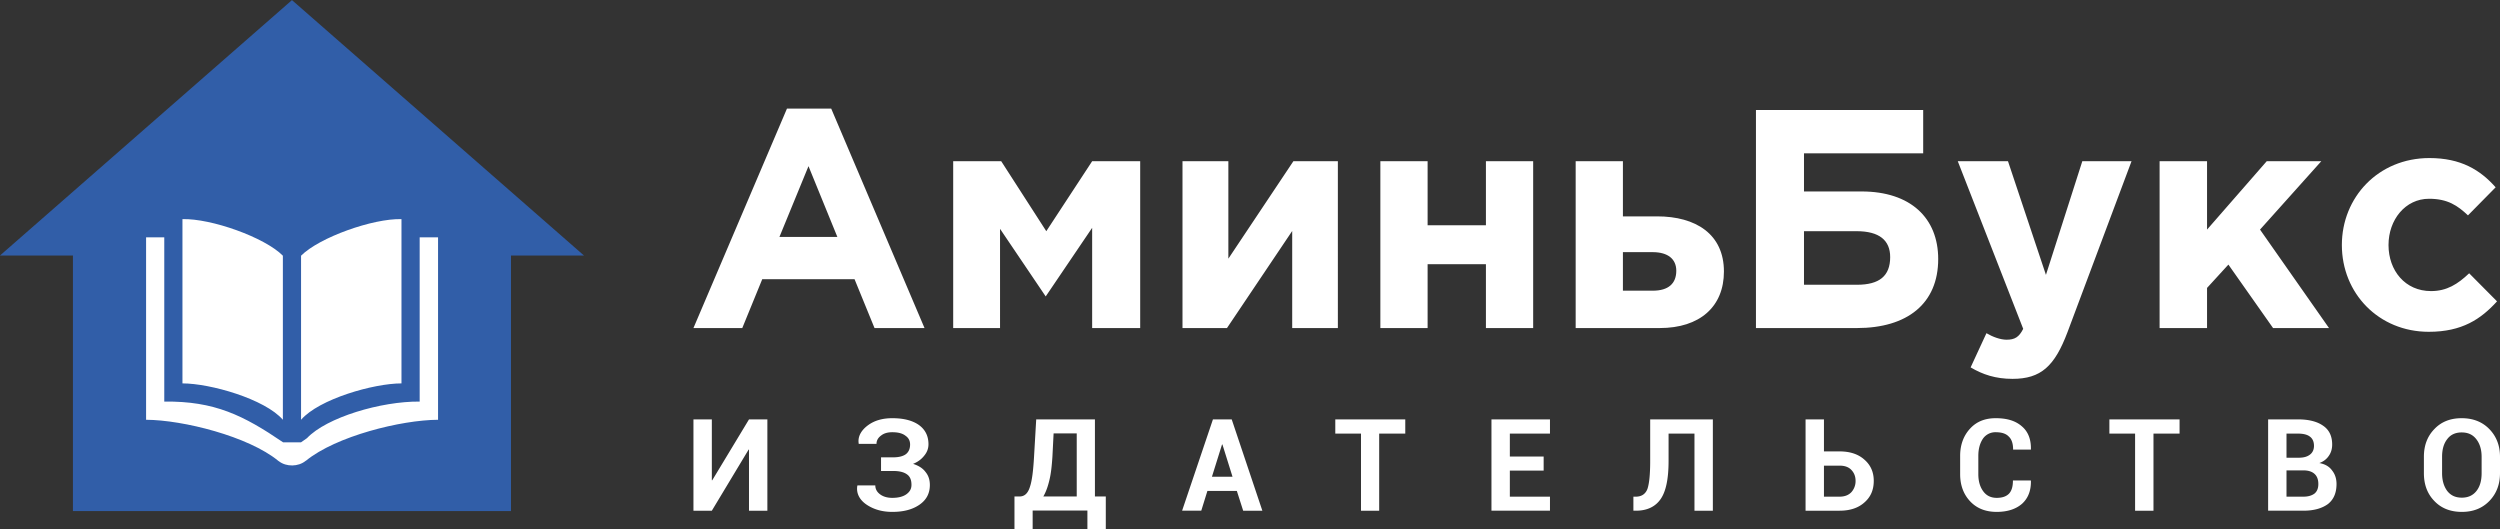
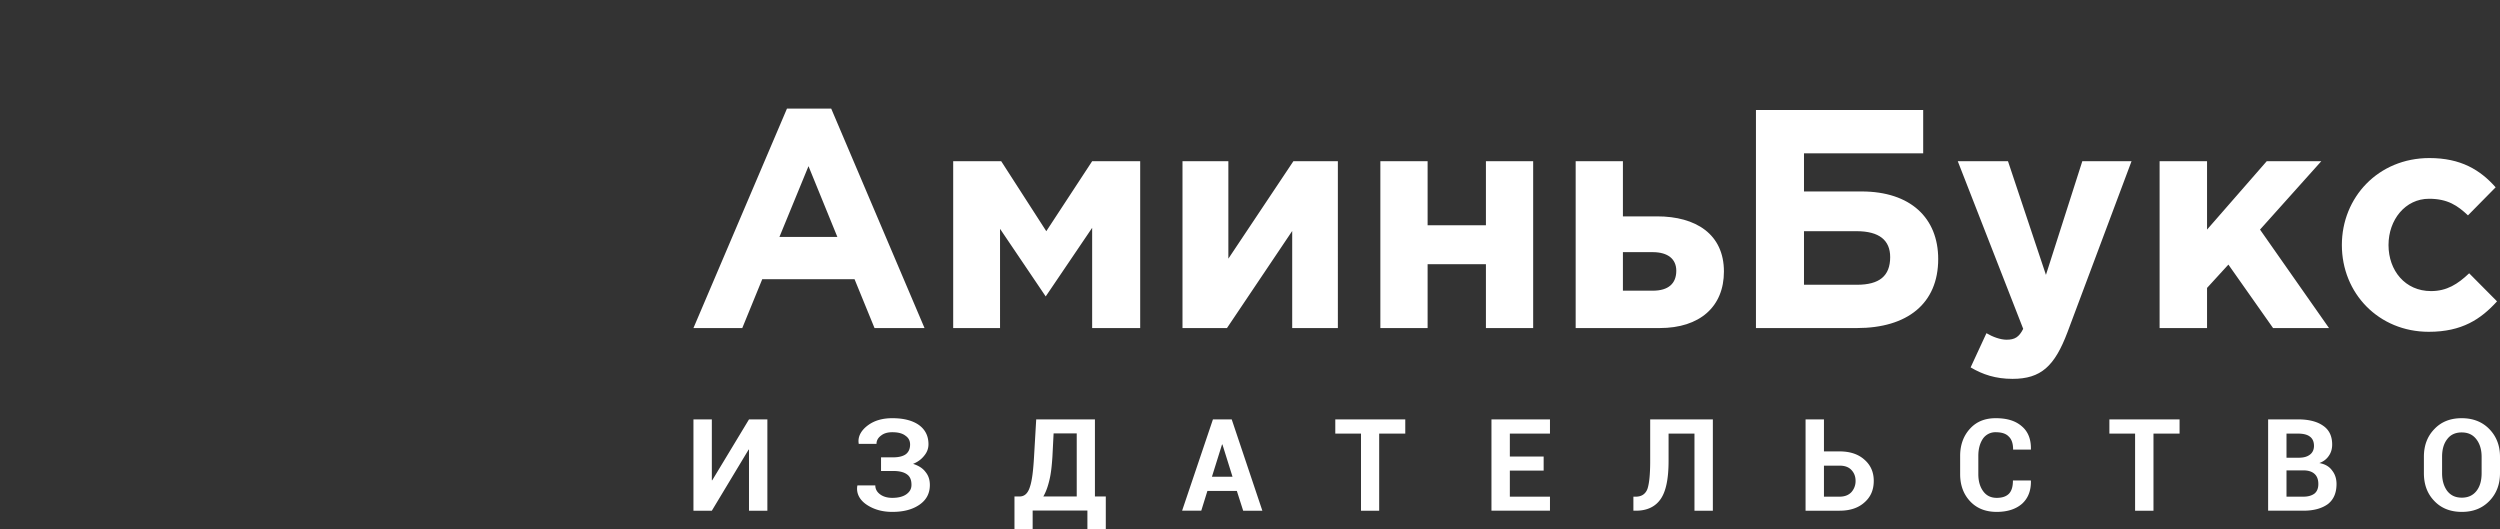
<svg xmlns="http://www.w3.org/2000/svg" width="274" height="58" viewBox="0 0 274 58" fill="none">
  <rect x="0" y="0" width="274" height="58" fill="#333333" stroke="none" />
  <path d="M76.001 35.955h5.352l2.188-5.352h10.118l2.188 5.352h5.481L91.102 11.906H86.25L76.001 35.955Zm9.425-9.988 3.185-7.756 3.163 7.756h-6.348Zm19.044 9.988h5.134V25.079l5.005 7.41 5.091-7.519v10.985h5.265V17.669H119.7l-5.026 7.67-4.94-7.67h-5.264v18.286Zm42.16-18.286h-4.875l-7.127 10.681V17.67h-5.027v18.285h4.875l7.149-10.638v10.638h5.005V17.669Zm21.405 0h-5.178v7.02h-6.391v-7.02h-5.178v18.286h5.178v-6.998h6.391v6.998h5.178V17.669Zm4.658 18.286h9.208c4.398 0 7.041-2.34 7.041-6.197 0-4.094-3.076-6.044-7.323-6.044h-3.748v-6.045h-5.178v18.286Zm8.428-8.32c1.712 0 2.6.78 2.6 2.037 0 1.408-.867 2.188-2.578 2.188h-3.272v-4.225h3.25Zm16.596-10.832h13.064v-4.745h-18.329v23.897h11.071c5.525 0 8.904-2.687 8.904-7.561 0-4.485-3.011-7.41-8.406-7.41h-6.304v-4.181Zm5.763 8.536c2.491 0 3.683.996 3.683 2.838 0 2.08-1.192 3.033-3.64 3.033h-5.806v-5.871h5.763Zm17.093 16.184c3.12 0 4.615-1.387 6.023-5.113l7.02-18.74h-5.395l-3.986 12.457-4.16-12.458h-5.503l7.171 18.372c-.455.91-.931 1.192-1.819 1.192-.672 0-1.517-.303-2.21-.715l-1.734 3.748c1.322.78 2.73 1.257 4.593 1.257Zm16.119-5.568h5.2v-4.398l2.34-2.557 4.896 6.955h6.131l-7.561-10.79 6.717-7.496h-5.98l-6.543 7.496V17.67h-5.2v18.286Zm29.508.411c3.64 0 5.698-1.386 7.475-3.336l-3.055-3.077c-1.256 1.192-2.448 1.95-4.181 1.95-2.838 0-4.658-2.253-4.658-5.048 0-2.773 1.841-5.07 4.441-5.07 2.058 0 3.142.759 4.268 1.82l3.033-3.076c-1.69-1.907-3.813-3.206-7.258-3.206-5.611 0-9.597 4.31-9.597 9.532 0 5.287 4.029 9.511 9.532 9.511Z" fill="#fff" />
-   <path fill-rule="evenodd" clip-rule="evenodd" d="M32 .012 0 28.003h7.994v28.013h48.01V28.003H64L32 .012Z" fill="#315EA8" />
-   <path fill-rule="evenodd" clip-rule="evenodd" d="M33.646 48.021c2.145-2.275 8.125-4.051 12.35-4.008V26.01h2.014v19.997c-4.051.021-11.179 1.798-14.472 4.484l-.043.022c-.802.65-2.102.672-2.925.043l-.065-.043c-3.272-2.687-10.443-4.485-14.494-4.506V26.01h1.993v18.003c5.525-.065 8.688 1.517 13.02 4.463h1.972l.65-.455ZM19.997 24.016c3.142-.086 9.013 1.994 11.006 4.008v17.983c-1.971-2.275-7.951-3.987-11.006-3.987V24.016Zm24.005 0c-3.12-.086-8.99 1.994-11.006 4.008v17.983c1.972-2.275 7.951-3.987 11.006-3.987V24.016Z" fill="#fff" />
  <path d="M82.09 45.964h2.014v10.01H82.09v-6.695h-.043l-4.03 6.694h-2.015V45.964h2.015v6.673h.044l4.03-6.673Zm15.815 4.16c.628 0 1.105-.13 1.408-.369.304-.26.433-.606.433-1.04 0-.39-.151-.715-.498-.953-.325-.26-.801-.39-1.451-.39-.499 0-.91.108-1.235.368-.325.239-.498.542-.498.91h-1.95v-.043c-.13-.801.325-1.495 1.04-2.015.715-.52 1.603-.758 2.643-.758 1.213 0 2.188.238 2.903.737.693.498 1.061 1.191 1.061 2.123 0 .455-.151.866-.455 1.235-.303.39-.693.693-1.234.91.606.195 1.061.476 1.364.888.325.39.477.867.477 1.43 0 .931-.39 1.646-1.148 2.166-.758.52-1.733.78-2.968.78-1.04 0-1.95-.238-2.73-.736-.758-.477-1.257-1.214-1.105-2.123l.022-.044h1.95c0 .39.173.715.52.975.346.26.801.39 1.343.39.65 0 1.17-.13 1.538-.39.39-.282.563-.606.563-1.04 0-.52-.151-.91-.498-1.148-.325-.238-.823-.368-1.495-.368h-1.343v-1.495h1.343Zm23.29 7.864h-2.015v-2.036h-6.001v2.036h-1.993v-3.575h.563c.542 0 .91-.346 1.127-1.04.238-.693.368-1.798.455-3.314l.238-4.095h6.435v8.45h1.191v3.574Zm-5.85-7.93c-.064.954-.151 1.82-.324 2.535-.174.737-.39 1.344-.672 1.82h3.661v-6.91h-2.535l-.13 2.556Zm20.214 3.749h-3.228l-.672 2.166h-2.101l3.38-10.009h2.058l3.358 10.01h-2.102l-.693-2.167Zm-2.73-1.56h2.254l-1.105-3.532h-.044l-1.105 3.532Zm21.189-4.723h-2.86v8.45h-1.993v-8.45h-2.817v-1.56h7.67v1.56Zm15.166 4.051h-3.705v2.86h4.398v1.538h-6.413V45.964h6.413v1.56h-4.398v2.513h3.705v1.538Zm18.545-5.611v10.01h-2.015v-8.45h-2.838v2.99c0 1.95-.282 3.336-.867 4.181-.585.845-1.495 1.278-2.708 1.278h-.281v-1.538h.26c.628 0 1.061-.282 1.278-.845.195-.563.303-1.581.303-3.076v-4.55h6.868Zm12.176 3.51h1.711c1.149 0 2.059.303 2.73.91.694.606 1.018 1.386 1.018 2.318 0 .975-.324 1.755-1.018 2.361-.671.607-1.581.91-2.73.91h-3.726V45.964h2.015v3.51Zm0 1.56v3.401h1.711c.564 0 .997-.173 1.3-.498a1.81 1.81 0 0 0 .455-1.235c0-.477-.151-.867-.455-1.192-.303-.325-.736-.476-1.3-.476h-1.711Zm22.662 1.624.021.044c.022 1.062-.303 1.906-.975 2.513-.671.585-1.603.888-2.773.888-1.191 0-2.166-.368-2.903-1.148-.737-.78-1.105-1.776-1.105-2.99v-1.993c0-1.213.368-2.21 1.083-2.99.715-.78 1.647-1.148 2.817-1.148 1.235 0 2.166.282 2.86.888.693.585 1.018 1.43.996 2.513v.044h-1.95c0-.65-.151-1.127-.476-1.43-.303-.325-.78-.477-1.43-.477a1.66 1.66 0 0 0-1.408.715c-.325.498-.499 1.105-.499 1.885v1.993c0 .758.174 1.387.542 1.885.347.477.845.715 1.473.715.607 0 1.04-.152 1.343-.455.304-.325.434-.801.434-1.452h1.95Zm16.314-5.134h-2.86v8.45h-2.015v-8.45h-2.817v-1.56h7.692v1.56Zm9.706 8.45v-10.01h3.271c1.192 0 2.102.238 2.751.693.672.455.997 1.149.997 2.059 0 .454-.108.866-.347 1.213-.238.368-.584.65-1.061.823.628.108 1.105.39 1.408.823.325.412.477.91.477 1.473 0 .954-.304 1.69-.932 2.189-.65.476-1.538.736-2.686.736h-3.878Zm2.014-4.42v2.881h1.864c.52 0 .931-.13 1.213-.347.282-.238.412-.584.412-1.04 0-.476-.13-.844-.412-1.104-.282-.26-.693-.39-1.235-.39h-1.842Zm0-1.387h1.344c.52 0 .931-.108 1.235-.347.281-.216.433-.541.433-.953 0-.455-.152-.801-.455-1.018-.282-.217-.715-.325-1.3-.325h-1.257v2.643ZM274 51.857c0 1.235-.39 2.253-1.17 3.055-.78.801-1.777 1.191-3.011 1.191-1.235 0-2.254-.39-3.012-1.191-.78-.802-1.148-1.82-1.148-3.055v-1.798c0-1.214.368-2.232 1.148-3.033.758-.802 1.755-1.192 2.99-1.192 1.235 0 2.253.39 3.033 1.192.78.801 1.17 1.82 1.17 3.033v1.798Zm-2.015-1.798c0-.78-.195-1.43-.585-1.928-.39-.499-.91-.737-1.603-.737-.672 0-1.213.238-1.582.736-.39.499-.563 1.149-.563 1.929v1.798c0 .801.195 1.452.563 1.95.39.498.91.736 1.604.736.671 0 1.213-.238 1.603-.736.39-.498.563-1.149.563-1.95v-1.798Z" fill="#fff" />
</svg>